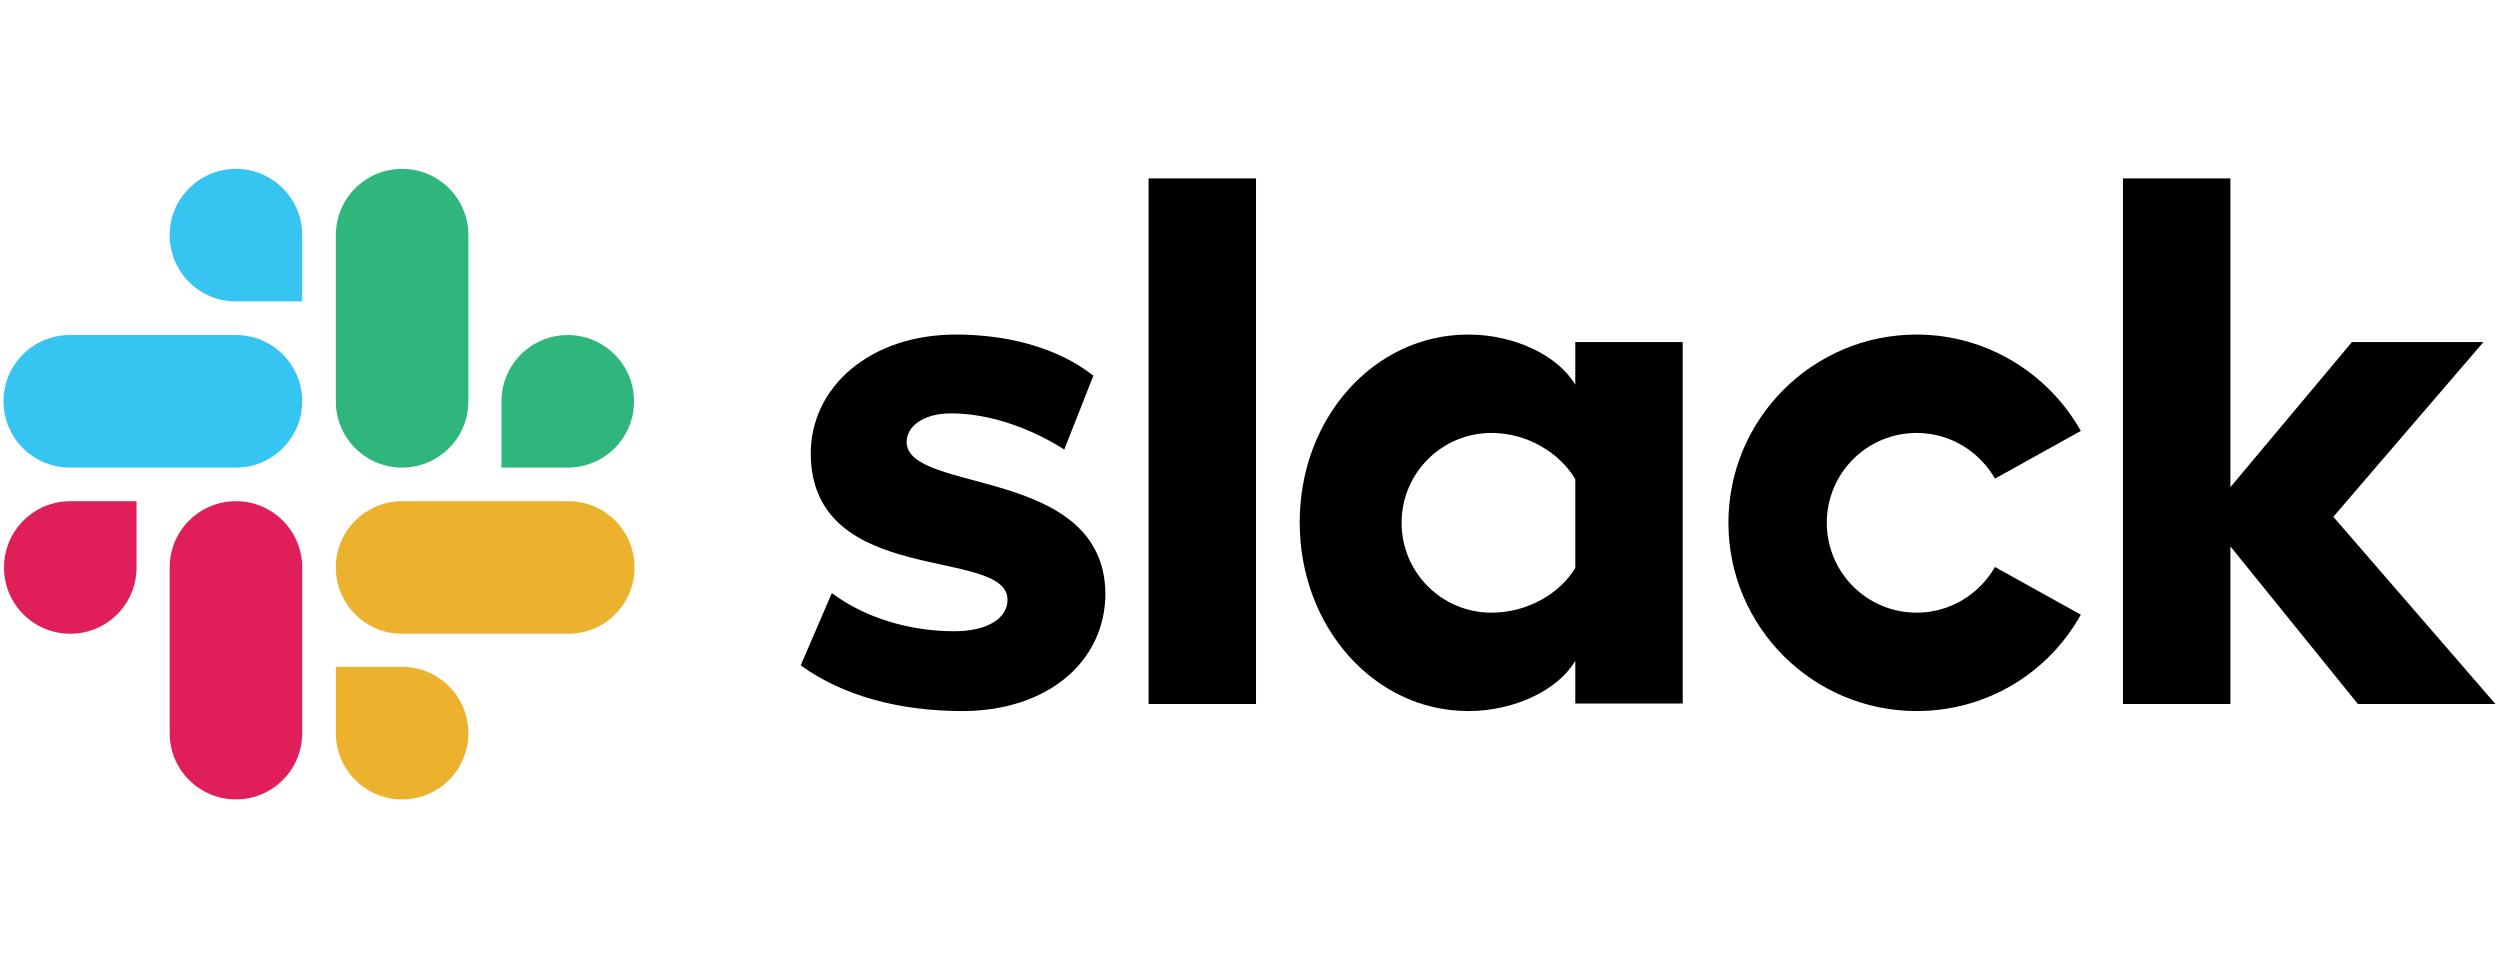
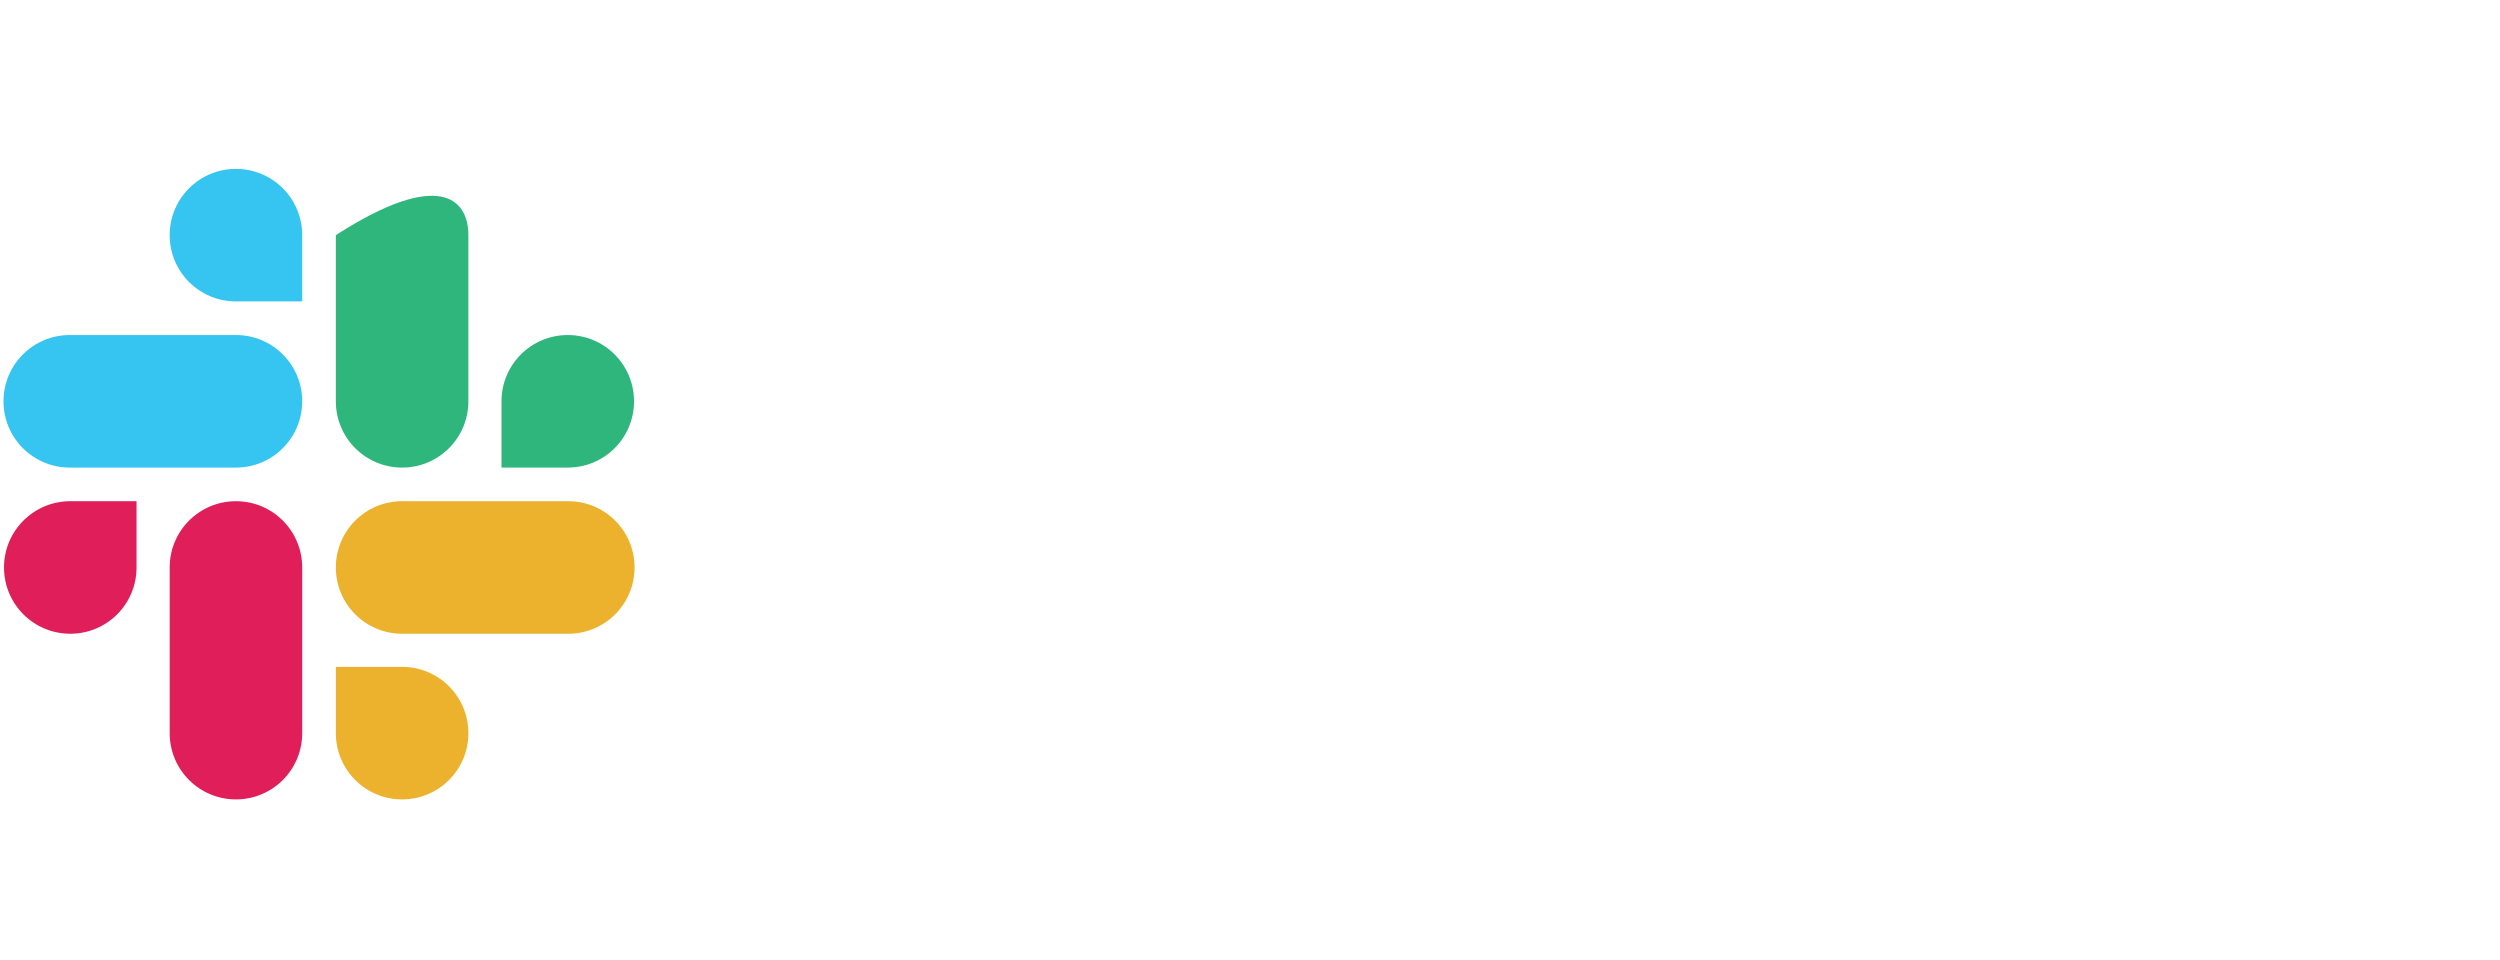
<svg xmlns="http://www.w3.org/2000/svg" width="211" height="81" viewBox="0 0 211 81" fill="none">
  <g>
-     <path d="M67.579 56.158L70.206 50.056C73.045 52.175 76.816 53.277 80.544 53.277C83.298 53.277 85.035 52.217 85.035 50.607C84.993 46.116 68.554 49.633 68.427 38.362C68.384 32.643 73.469 28.236 80.671 28.236C84.951 28.236 89.23 29.296 92.281 31.71L89.823 37.939C87.027 36.159 83.552 34.888 80.248 34.888C78.002 34.888 76.519 35.947 76.519 37.303C76.561 41.71 93.128 39.295 93.297 50.056C93.297 55.904 88.34 60.013 81.222 60.013C76.011 60.013 71.223 58.785 67.579 56.158ZM168.376 47.853C167.063 50.141 164.605 51.709 161.766 51.709C157.572 51.709 154.182 48.319 154.182 44.125C154.182 39.93 157.572 36.541 161.766 36.541C164.605 36.541 167.063 38.108 168.376 40.396L175.621 36.371C172.91 31.541 167.698 28.236 161.766 28.236C152.996 28.236 145.878 35.354 145.878 44.125C145.878 52.895 152.996 60.013 161.766 60.013C167.741 60.013 172.91 56.751 175.621 51.878L168.376 47.853ZM96.941 15.059H106.008V59.42H96.941V15.059ZM179.18 15.059V59.42H188.247V46.116L199.009 59.42H210.618L196.933 43.616L209.602 28.872H198.501L188.247 41.117V15.059H179.18ZM132.955 47.938C131.642 50.099 128.93 51.709 125.88 51.709C121.685 51.709 118.295 48.319 118.295 44.125C118.295 39.93 121.685 36.541 125.88 36.541C128.93 36.541 131.642 38.235 132.955 40.439V47.938ZM132.955 28.872V32.473C131.472 29.973 127.786 28.236 123.931 28.236C115.965 28.236 109.694 35.27 109.694 44.082C109.694 52.895 115.965 60.013 123.931 60.013C127.786 60.013 131.472 58.276 132.955 55.776V59.378H142.022V28.872H132.955Z" fill="black" />
    <path d="M11.524 47.895C11.524 50.988 9.025 53.488 5.932 53.488C2.839 53.488 0.339 50.988 0.339 47.895C0.339 44.802 2.839 42.302 5.932 42.302H11.524V47.895ZM14.321 47.895C14.321 44.802 16.821 42.302 19.914 42.302C23.006 42.302 25.506 44.802 25.506 47.895V61.877C25.506 64.97 23.006 67.47 19.914 67.47C16.821 67.47 14.321 64.97 14.321 61.877V47.895Z" fill="#E01E5A" />
    <path d="M19.913 25.44C16.82 25.44 14.32 22.94 14.32 19.847C14.32 16.754 16.82 14.254 19.913 14.254C23.006 14.254 25.506 16.754 25.506 19.847V25.44H19.913ZM19.913 28.278C23.006 28.278 25.506 30.778 25.506 33.871C25.506 36.964 23.006 39.464 19.913 39.464H5.889C2.796 39.464 0.296 36.964 0.296 33.871C0.296 30.778 2.796 28.278 5.889 28.278H19.913Z" fill="#36C5F0" />
-     <path d="M42.327 33.871C42.327 30.778 44.827 28.278 47.919 28.278C51.013 28.278 53.512 30.778 53.512 33.871C53.512 36.964 51.013 39.464 47.919 39.464H42.327V33.871ZM39.531 33.871C39.531 36.964 37.031 39.464 33.938 39.464C30.845 39.464 28.345 36.964 28.345 33.871V19.847C28.345 16.754 30.845 14.254 33.938 14.254C37.031 14.254 39.531 16.754 39.531 19.847V33.871Z" fill="#2EB67D" />
+     <path d="M42.327 33.871C42.327 30.778 44.827 28.278 47.919 28.278C51.013 28.278 53.512 30.778 53.512 33.871C53.512 36.964 51.013 39.464 47.919 39.464H42.327V33.871ZM39.531 33.871C39.531 36.964 37.031 39.464 33.938 39.464C30.845 39.464 28.345 36.964 28.345 33.871V19.847C37.031 14.254 39.531 16.754 39.531 19.847V33.871Z" fill="#2EB67D" />
    <path d="M33.938 56.284C37.031 56.284 39.531 58.784 39.531 61.877C39.531 64.97 37.031 67.47 33.938 67.47C30.845 67.47 28.345 64.97 28.345 61.877V56.284H33.938ZM33.938 53.488C30.845 53.488 28.345 50.988 28.345 47.895C28.345 44.802 30.845 42.302 33.938 42.302H47.962C51.055 42.302 53.555 44.802 53.555 47.895C53.555 50.988 51.055 53.488 47.962 53.488H33.938Z" fill="#ECB22E" />
  </g>
</svg>